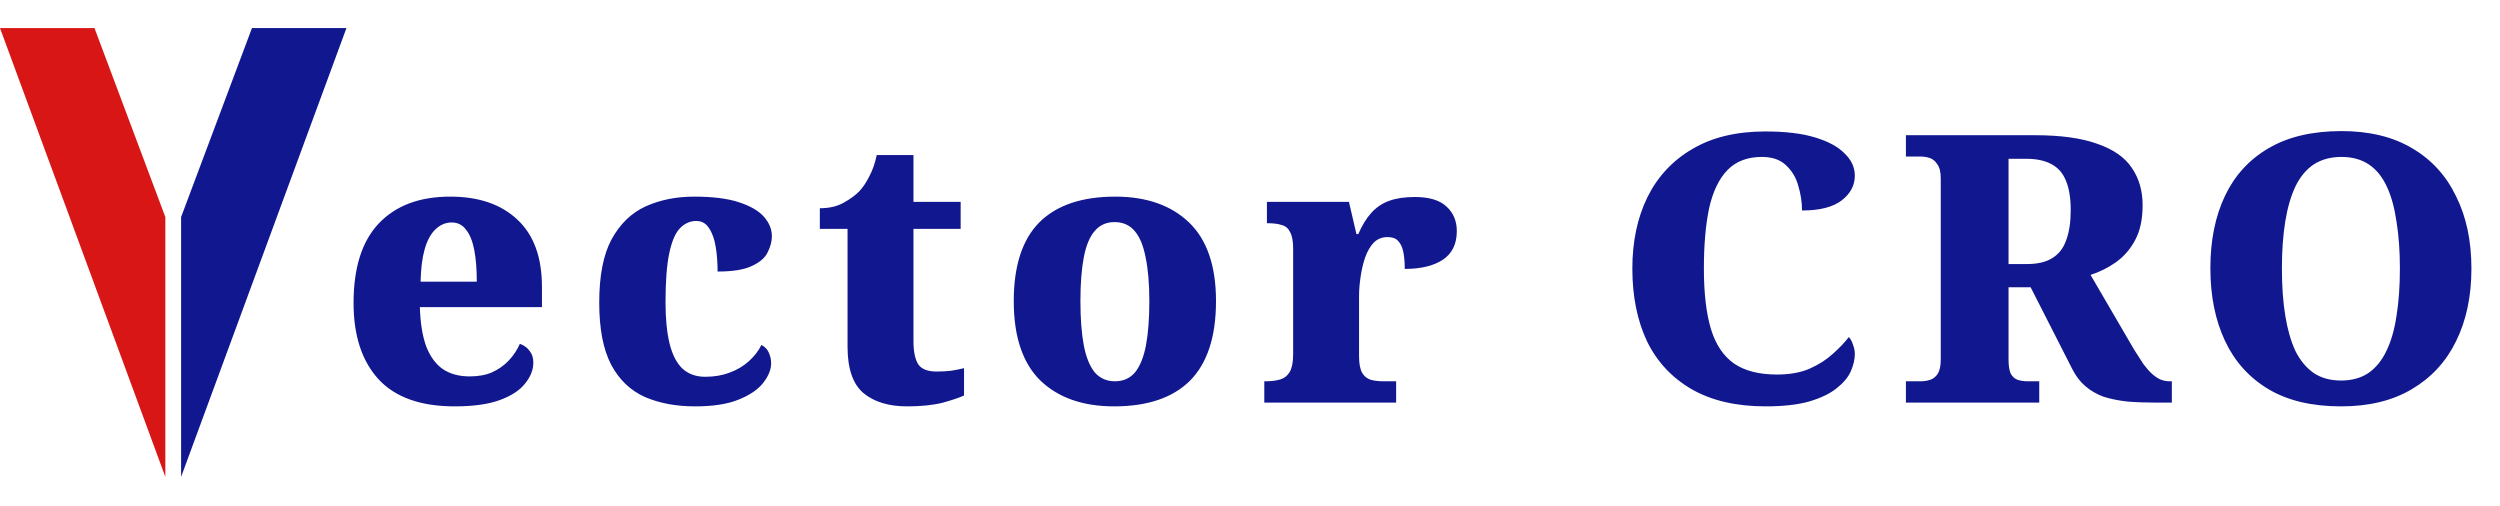
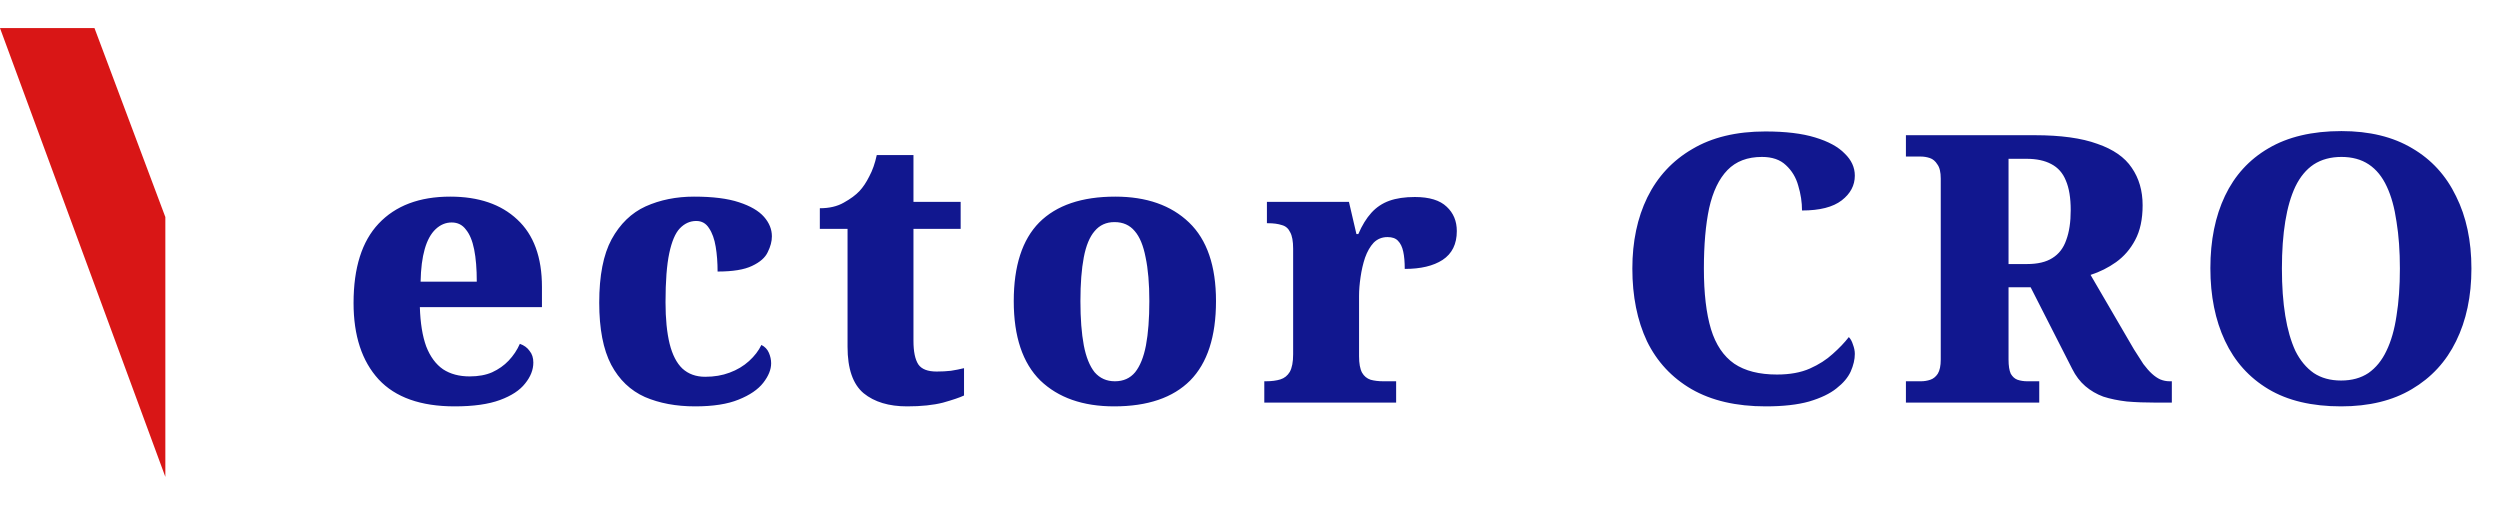
<svg xmlns="http://www.w3.org/2000/svg" width="267" height="54" viewBox="0 0 267 54" fill="none">
-   <path d="M0 3H10.091L17.659 23.182V50.932L0 3Z" fill="#D91616" />
-   <path d="M37 3H26.909L19.341 23.182V50.932L37 3Z" fill="#11178F" />
+   <path d="M0 3H10.091L17.659 23.182V50.932Z" fill="#D91616" />
  <path d="M48.56 43.4C44.933 43.4 42.227 42.44 40.44 40.52C38.653 38.573 37.76 35.853 37.76 32.36C37.76 28.6 38.653 25.773 40.44 23.88C42.253 21.96 44.8 21 48.08 21C51.12 21 53.507 21.813 55.24 23.44C57 25.067 57.88 27.467 57.88 30.64V32.8H44.84C44.893 34.507 45.12 35.907 45.52 37C45.947 38.093 46.547 38.907 47.32 39.44C48.093 39.947 49.04 40.2 50.16 40.2C51.093 40.2 51.893 40.053 52.56 39.76C53.253 39.44 53.84 39.027 54.32 38.52C54.827 37.987 55.227 37.387 55.52 36.72C55.973 36.88 56.32 37.133 56.56 37.48C56.827 37.8 56.96 38.213 56.96 38.72C56.96 39.493 56.667 40.24 56.08 40.96C55.52 41.68 54.627 42.267 53.4 42.72C52.173 43.173 50.56 43.4 48.56 43.4ZM50.92 30.08C50.92 28.72 50.827 27.573 50.64 26.64C50.453 25.707 50.16 25 49.76 24.52C49.387 24.013 48.88 23.76 48.24 23.76C47.6 23.76 47.027 24 46.52 24.48C46.013 24.96 45.627 25.667 45.36 26.6C45.093 27.533 44.947 28.693 44.92 30.08H50.92ZM74.237 43.4C72.211 43.4 70.424 43.067 68.877 42.4C67.331 41.707 66.131 40.56 65.278 38.96C64.424 37.333 63.998 35.12 63.998 32.32C63.998 29.44 64.438 27.187 65.317 25.56C66.224 23.907 67.438 22.733 68.957 22.04C70.504 21.347 72.224 21 74.118 21C76.118 21 77.718 21.2 78.918 21.6C80.144 22 81.037 22.52 81.597 23.16C82.157 23.8 82.438 24.493 82.438 25.24C82.438 25.773 82.291 26.333 81.998 26.92C81.731 27.507 81.171 28 80.317 28.4C79.491 28.8 78.264 29 76.638 29C76.638 28.04 76.571 27.16 76.438 26.36C76.304 25.533 76.064 24.867 75.718 24.36C75.397 23.853 74.944 23.6 74.358 23.6C73.691 23.6 73.104 23.867 72.597 24.4C72.118 24.907 71.744 25.787 71.478 27.04C71.211 28.293 71.078 30.04 71.078 32.28C71.078 34.04 71.224 35.52 71.517 36.72C71.811 37.893 72.264 38.773 72.877 39.36C73.517 39.947 74.331 40.24 75.317 40.24C76.278 40.24 77.144 40.093 77.918 39.8C78.718 39.507 79.411 39.093 79.998 38.56C80.584 38.027 81.024 37.453 81.317 36.84C81.691 37.027 81.957 37.307 82.118 37.68C82.278 38.053 82.358 38.427 82.358 38.8C82.358 39.467 82.078 40.16 81.517 40.88C80.957 41.6 80.078 42.2 78.877 42.68C77.704 43.16 76.157 43.4 74.237 43.4ZM96.878 43.4C94.931 43.4 93.385 42.933 92.238 42C91.091 41.04 90.518 39.387 90.518 37.04V24.44H87.558V22.24C88.572 22.24 89.425 22.04 90.118 21.64C90.838 21.24 91.398 20.827 91.798 20.4C92.171 20 92.518 19.48 92.838 18.84C93.185 18.2 93.451 17.44 93.638 16.56H97.558V21.56H102.598V24.44H97.558V36.4C97.558 37.547 97.731 38.387 98.078 38.92C98.425 39.427 99.078 39.68 100.038 39.68C100.571 39.68 101.078 39.653 101.558 39.6C102.065 39.52 102.531 39.427 102.958 39.32V42.24C102.505 42.453 101.758 42.707 100.718 43C99.678 43.267 98.398 43.4 96.878 43.4ZM118.989 43.4C115.656 43.4 113.029 42.48 111.109 40.64C109.216 38.773 108.269 35.947 108.269 32.16C108.269 28.4 109.176 25.6 110.989 23.76C112.829 21.92 115.536 21 119.109 21C122.443 21 125.069 21.92 126.989 23.76C128.909 25.6 129.869 28.4 129.869 32.16C129.869 35.947 128.949 38.773 127.109 40.64C125.269 42.48 122.563 43.4 118.989 43.4ZM119.069 40.72C119.976 40.72 120.696 40.4 121.229 39.76C121.763 39.093 122.149 38.133 122.389 36.88C122.629 35.6 122.749 34.027 122.749 32.16C122.749 30.293 122.616 28.733 122.349 27.48C122.109 26.227 121.723 25.293 121.189 24.68C120.656 24.04 119.936 23.72 119.029 23.72C118.149 23.72 117.443 24.04 116.909 24.68C116.376 25.293 115.989 26.227 115.749 27.48C115.509 28.733 115.389 30.293 115.389 32.16C115.389 34.027 115.509 35.6 115.749 36.88C115.989 38.133 116.376 39.093 116.909 39.76C117.469 40.4 118.189 40.72 119.069 40.72ZM135.027 43V40.72H135.187C135.8 40.72 136.32 40.653 136.747 40.52C137.173 40.387 137.507 40.12 137.747 39.72C137.987 39.293 138.107 38.667 138.107 37.84V26.56C138.107 25.76 138 25.173 137.787 24.8C137.6 24.4 137.307 24.147 136.907 24.04C136.507 23.907 136.013 23.84 135.427 23.84H135.307V21.56H144.067L144.867 25H145.067C145.467 24.067 145.933 23.307 146.467 22.72C147 22.133 147.64 21.707 148.387 21.44C149.133 21.173 150.04 21.04 151.107 21.04C152.653 21.04 153.787 21.387 154.507 22.08C155.227 22.747 155.587 23.613 155.587 24.68C155.587 26.067 155.08 27.093 154.067 27.76C153.08 28.4 151.733 28.72 150.027 28.72C150.027 27.973 149.973 27.36 149.867 26.88C149.76 26.373 149.573 25.987 149.307 25.72C149.067 25.453 148.693 25.32 148.187 25.32C147.6 25.32 147.107 25.52 146.707 25.92C146.333 26.32 146.027 26.853 145.787 27.52C145.573 28.16 145.413 28.853 145.307 29.6C145.2 30.32 145.147 30.987 145.147 31.6V38.04C145.147 38.813 145.253 39.4 145.467 39.8C145.68 40.173 145.987 40.427 146.387 40.56C146.787 40.667 147.24 40.72 147.747 40.72H149.107V43H135.027ZM188.575 43.4C185.428 43.4 182.788 42.787 180.655 41.56C178.548 40.333 176.962 38.627 175.895 36.44C174.855 34.227 174.335 31.64 174.335 28.68C174.335 25.8 174.868 23.267 175.935 21.08C177.028 18.867 178.628 17.147 180.735 15.92C182.842 14.667 185.442 14.04 188.535 14.04C190.695 14.04 192.468 14.253 193.855 14.68C195.268 15.107 196.322 15.68 197.015 16.4C197.735 17.093 198.095 17.88 198.095 18.76C198.095 19.8 197.628 20.68 196.695 21.4C195.762 22.12 194.348 22.48 192.455 22.48C192.455 21.6 192.322 20.72 192.055 19.84C191.815 18.96 191.375 18.227 190.735 17.64C190.122 17.053 189.268 16.76 188.175 16.76C186.628 16.76 185.402 17.227 184.495 18.16C183.588 19.093 182.935 20.453 182.535 22.24C182.162 24 181.975 26.147 181.975 28.68C181.975 31.32 182.228 33.48 182.735 35.16C183.242 36.813 184.068 38.04 185.215 38.84C186.362 39.613 187.882 40 189.775 40C191.162 40 192.335 39.787 193.295 39.36C194.255 38.933 195.068 38.413 195.735 37.8C196.428 37.187 197.002 36.587 197.455 36C197.642 36.187 197.788 36.453 197.895 36.8C198.028 37.147 198.095 37.48 198.095 37.8C198.095 38.387 197.948 39.013 197.655 39.68C197.362 40.32 196.855 40.92 196.135 41.48C195.442 42.04 194.468 42.507 193.215 42.88C191.988 43.227 190.442 43.4 188.575 43.4ZM203.552 43V40.72H205.152C205.499 40.72 205.832 40.667 206.152 40.56C206.472 40.453 206.739 40.24 206.952 39.92C207.166 39.573 207.272 39.067 207.272 38.4V19.08C207.272 18.387 207.152 17.88 206.912 17.56C206.699 17.213 206.432 16.987 206.112 16.88C205.792 16.773 205.472 16.72 205.152 16.72H203.552V14.44H217.312C220.086 14.44 222.312 14.747 223.992 15.36C225.699 15.947 226.926 16.8 227.672 17.92C228.446 19.04 228.832 20.373 228.832 21.92C228.832 23.413 228.566 24.653 228.032 25.64C227.526 26.6 226.846 27.387 225.992 28C225.166 28.587 224.259 29.04 223.272 29.36L227.912 37.32C228.286 37.907 228.619 38.427 228.912 38.88C229.232 39.307 229.539 39.653 229.832 39.92C230.126 40.187 230.419 40.387 230.712 40.52C231.032 40.653 231.366 40.72 231.712 40.72H231.952V43H230.312C229.139 43 228.086 42.96 227.152 42.88C226.219 42.773 225.379 42.6 224.632 42.36C223.912 42.093 223.272 41.72 222.712 41.24C222.152 40.76 221.686 40.147 221.312 39.4L216.872 30.68H214.512V38.4C214.512 39.067 214.592 39.573 214.752 39.92C214.939 40.24 215.179 40.453 215.472 40.56C215.792 40.667 216.139 40.72 216.512 40.72H217.792V43H203.552ZM216.472 28.2C217.619 28.2 218.526 27.987 219.192 27.56C219.886 27.133 220.379 26.493 220.672 25.64C220.992 24.787 221.152 23.72 221.152 22.44C221.152 21.133 220.979 20.08 220.632 19.28C220.312 18.48 219.792 17.893 219.072 17.52C218.379 17.147 217.499 16.96 216.432 16.96H214.512V28.2H216.472ZM250.028 43.4C246.908 43.4 244.321 42.787 242.268 41.56C240.214 40.333 238.668 38.613 237.628 36.4C236.588 34.187 236.068 31.6 236.068 28.64C236.068 25.68 236.588 23.107 237.628 20.92C238.668 18.733 240.214 17.04 242.268 15.84C244.348 14.613 246.948 14 250.068 14C253.054 14 255.574 14.613 257.628 15.84C259.681 17.04 261.241 18.747 262.308 20.96C263.401 23.147 263.948 25.72 263.948 28.68C263.948 31.64 263.401 34.227 262.308 36.44C261.241 38.627 259.668 40.333 257.588 41.56C255.534 42.787 253.014 43.4 250.028 43.4ZM250.028 40.64C251.174 40.64 252.148 40.373 252.948 39.84C253.748 39.28 254.388 38.493 254.868 37.48C255.374 36.44 255.734 35.187 255.948 33.72C256.188 32.253 256.308 30.573 256.308 28.68C256.308 26.813 256.188 25.147 255.948 23.68C255.734 22.187 255.388 20.933 254.908 19.92C254.428 18.88 253.788 18.093 252.988 17.56C252.188 17.027 251.214 16.76 250.068 16.76C248.921 16.76 247.934 17.027 247.108 17.56C246.308 18.093 245.654 18.88 245.148 19.92C244.668 20.933 244.308 22.173 244.068 23.64C243.828 25.107 243.708 26.787 243.708 28.68C243.708 30.573 243.828 32.253 244.068 33.72C244.308 35.187 244.668 36.44 245.148 37.48C245.654 38.493 246.308 39.28 247.108 39.84C247.908 40.373 248.881 40.64 250.028 40.64Z" fill="#11178F" />
</svg>